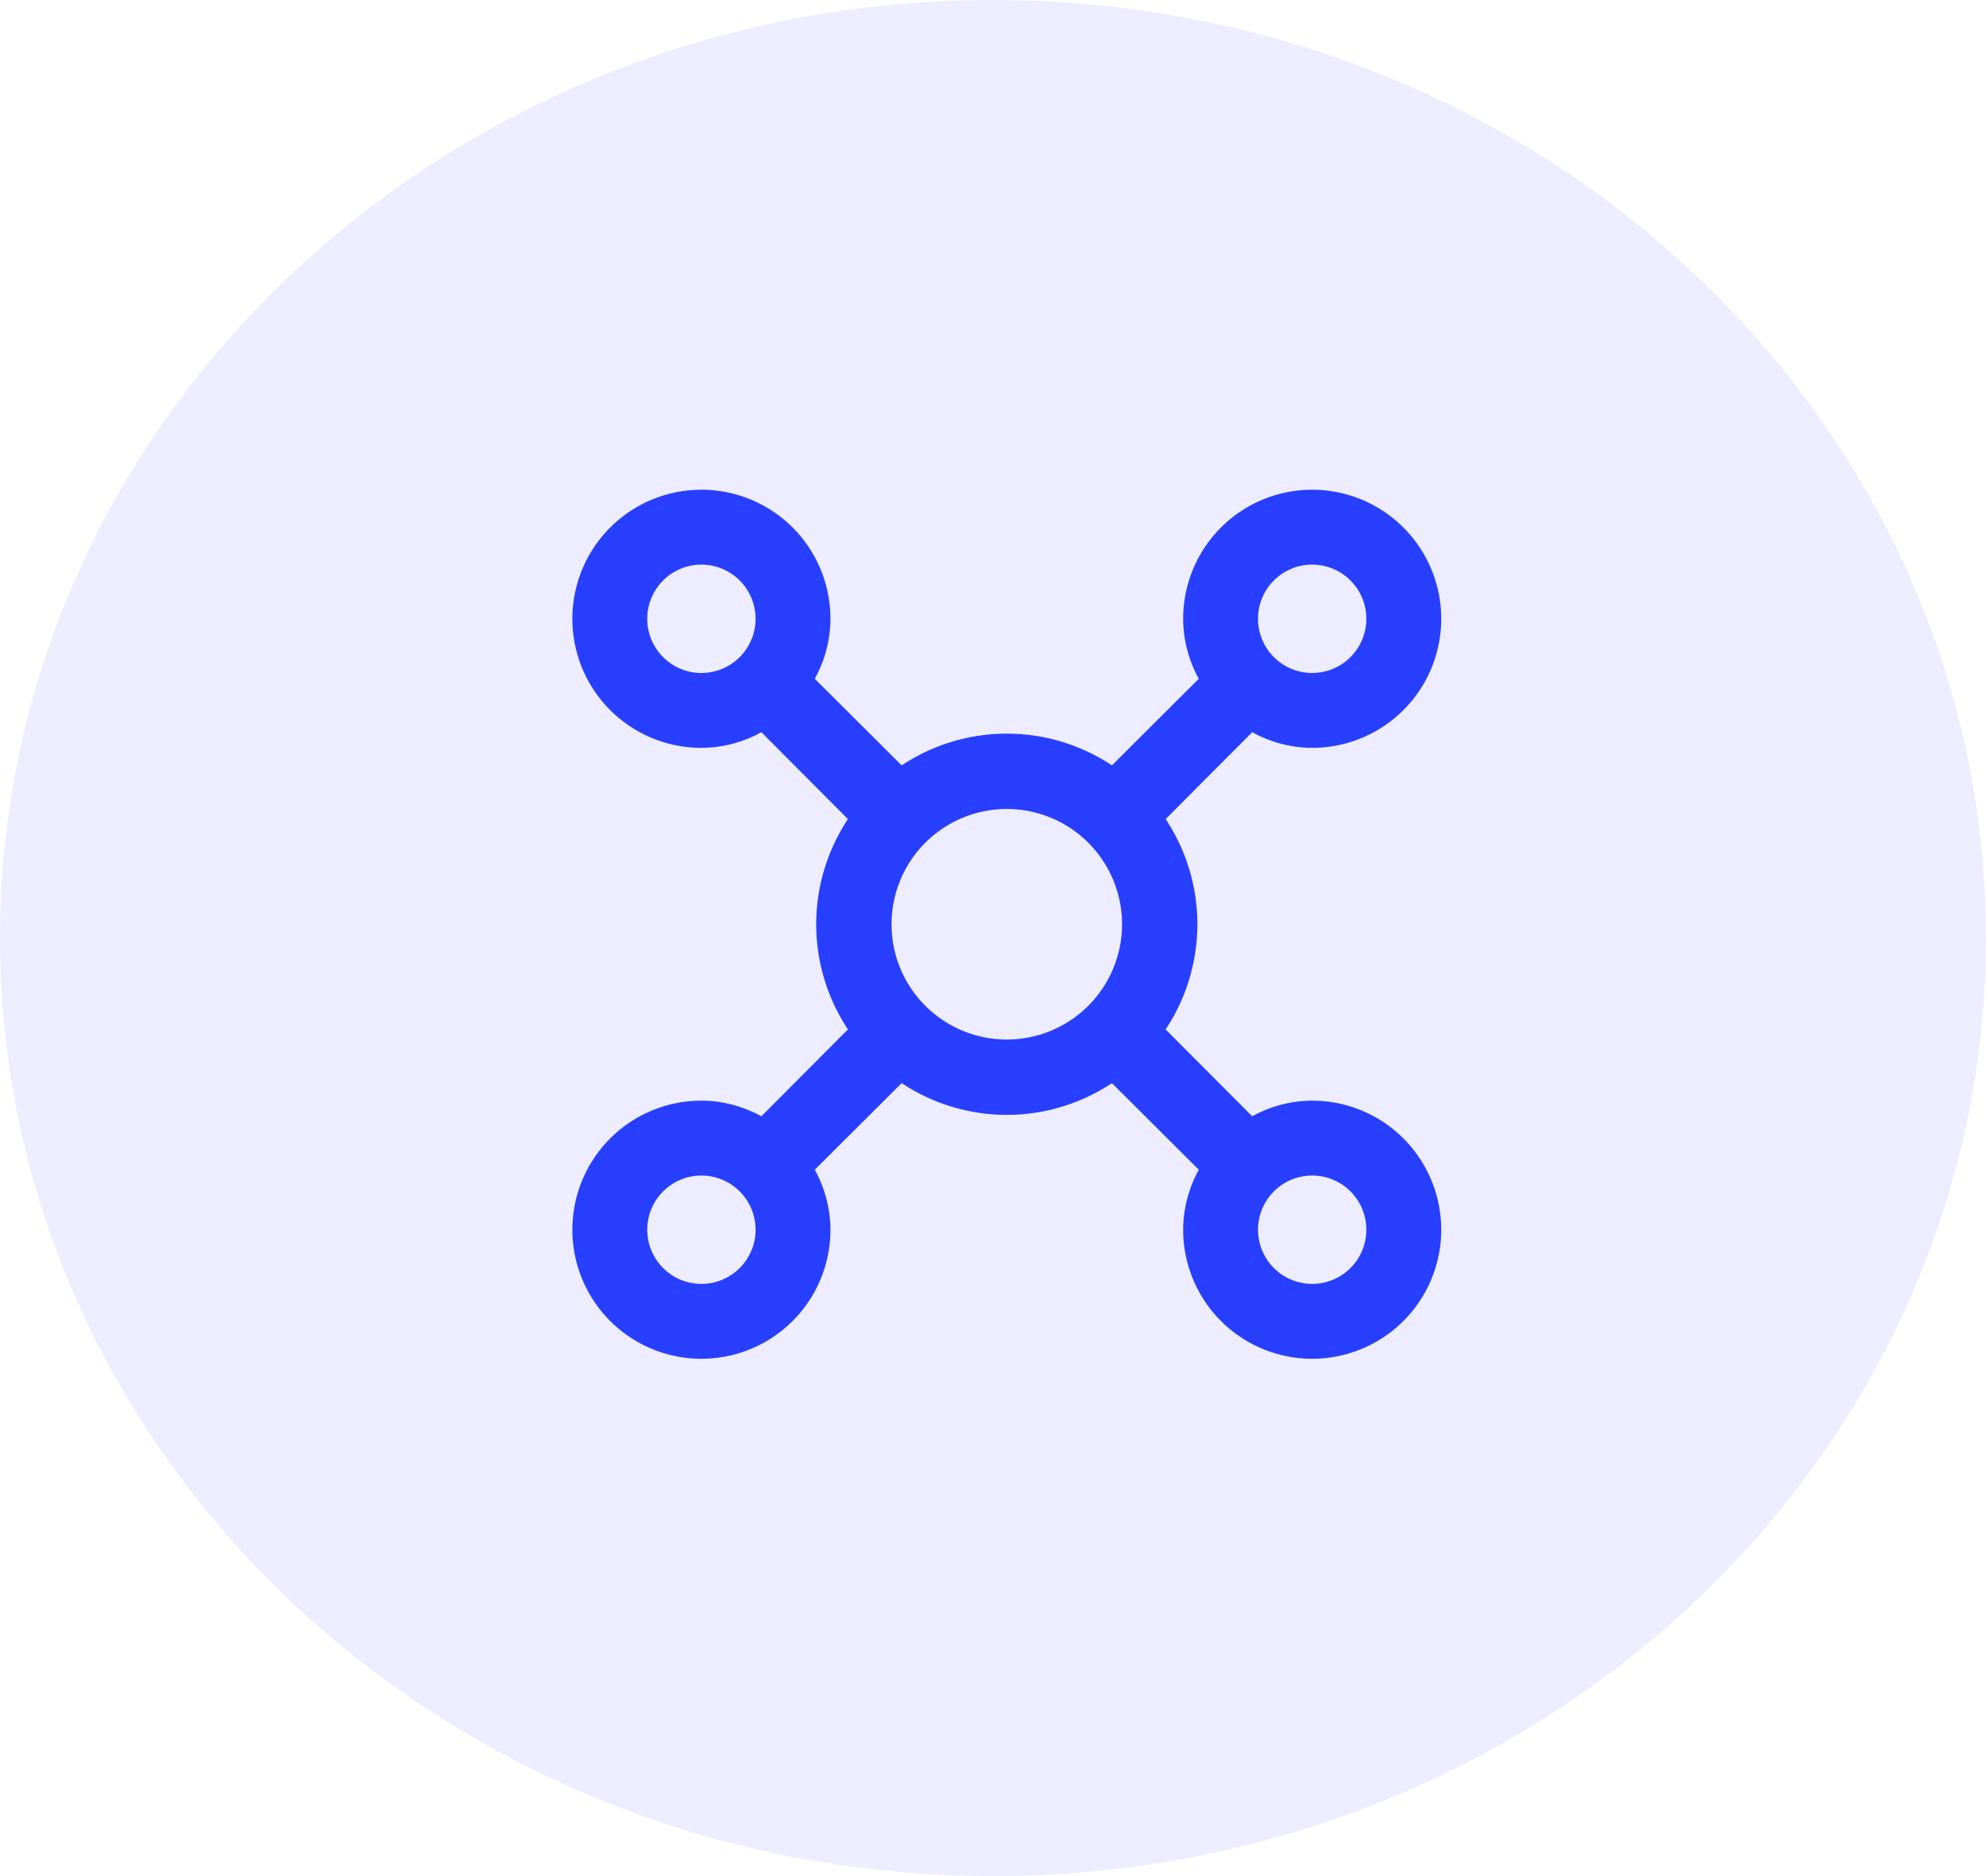
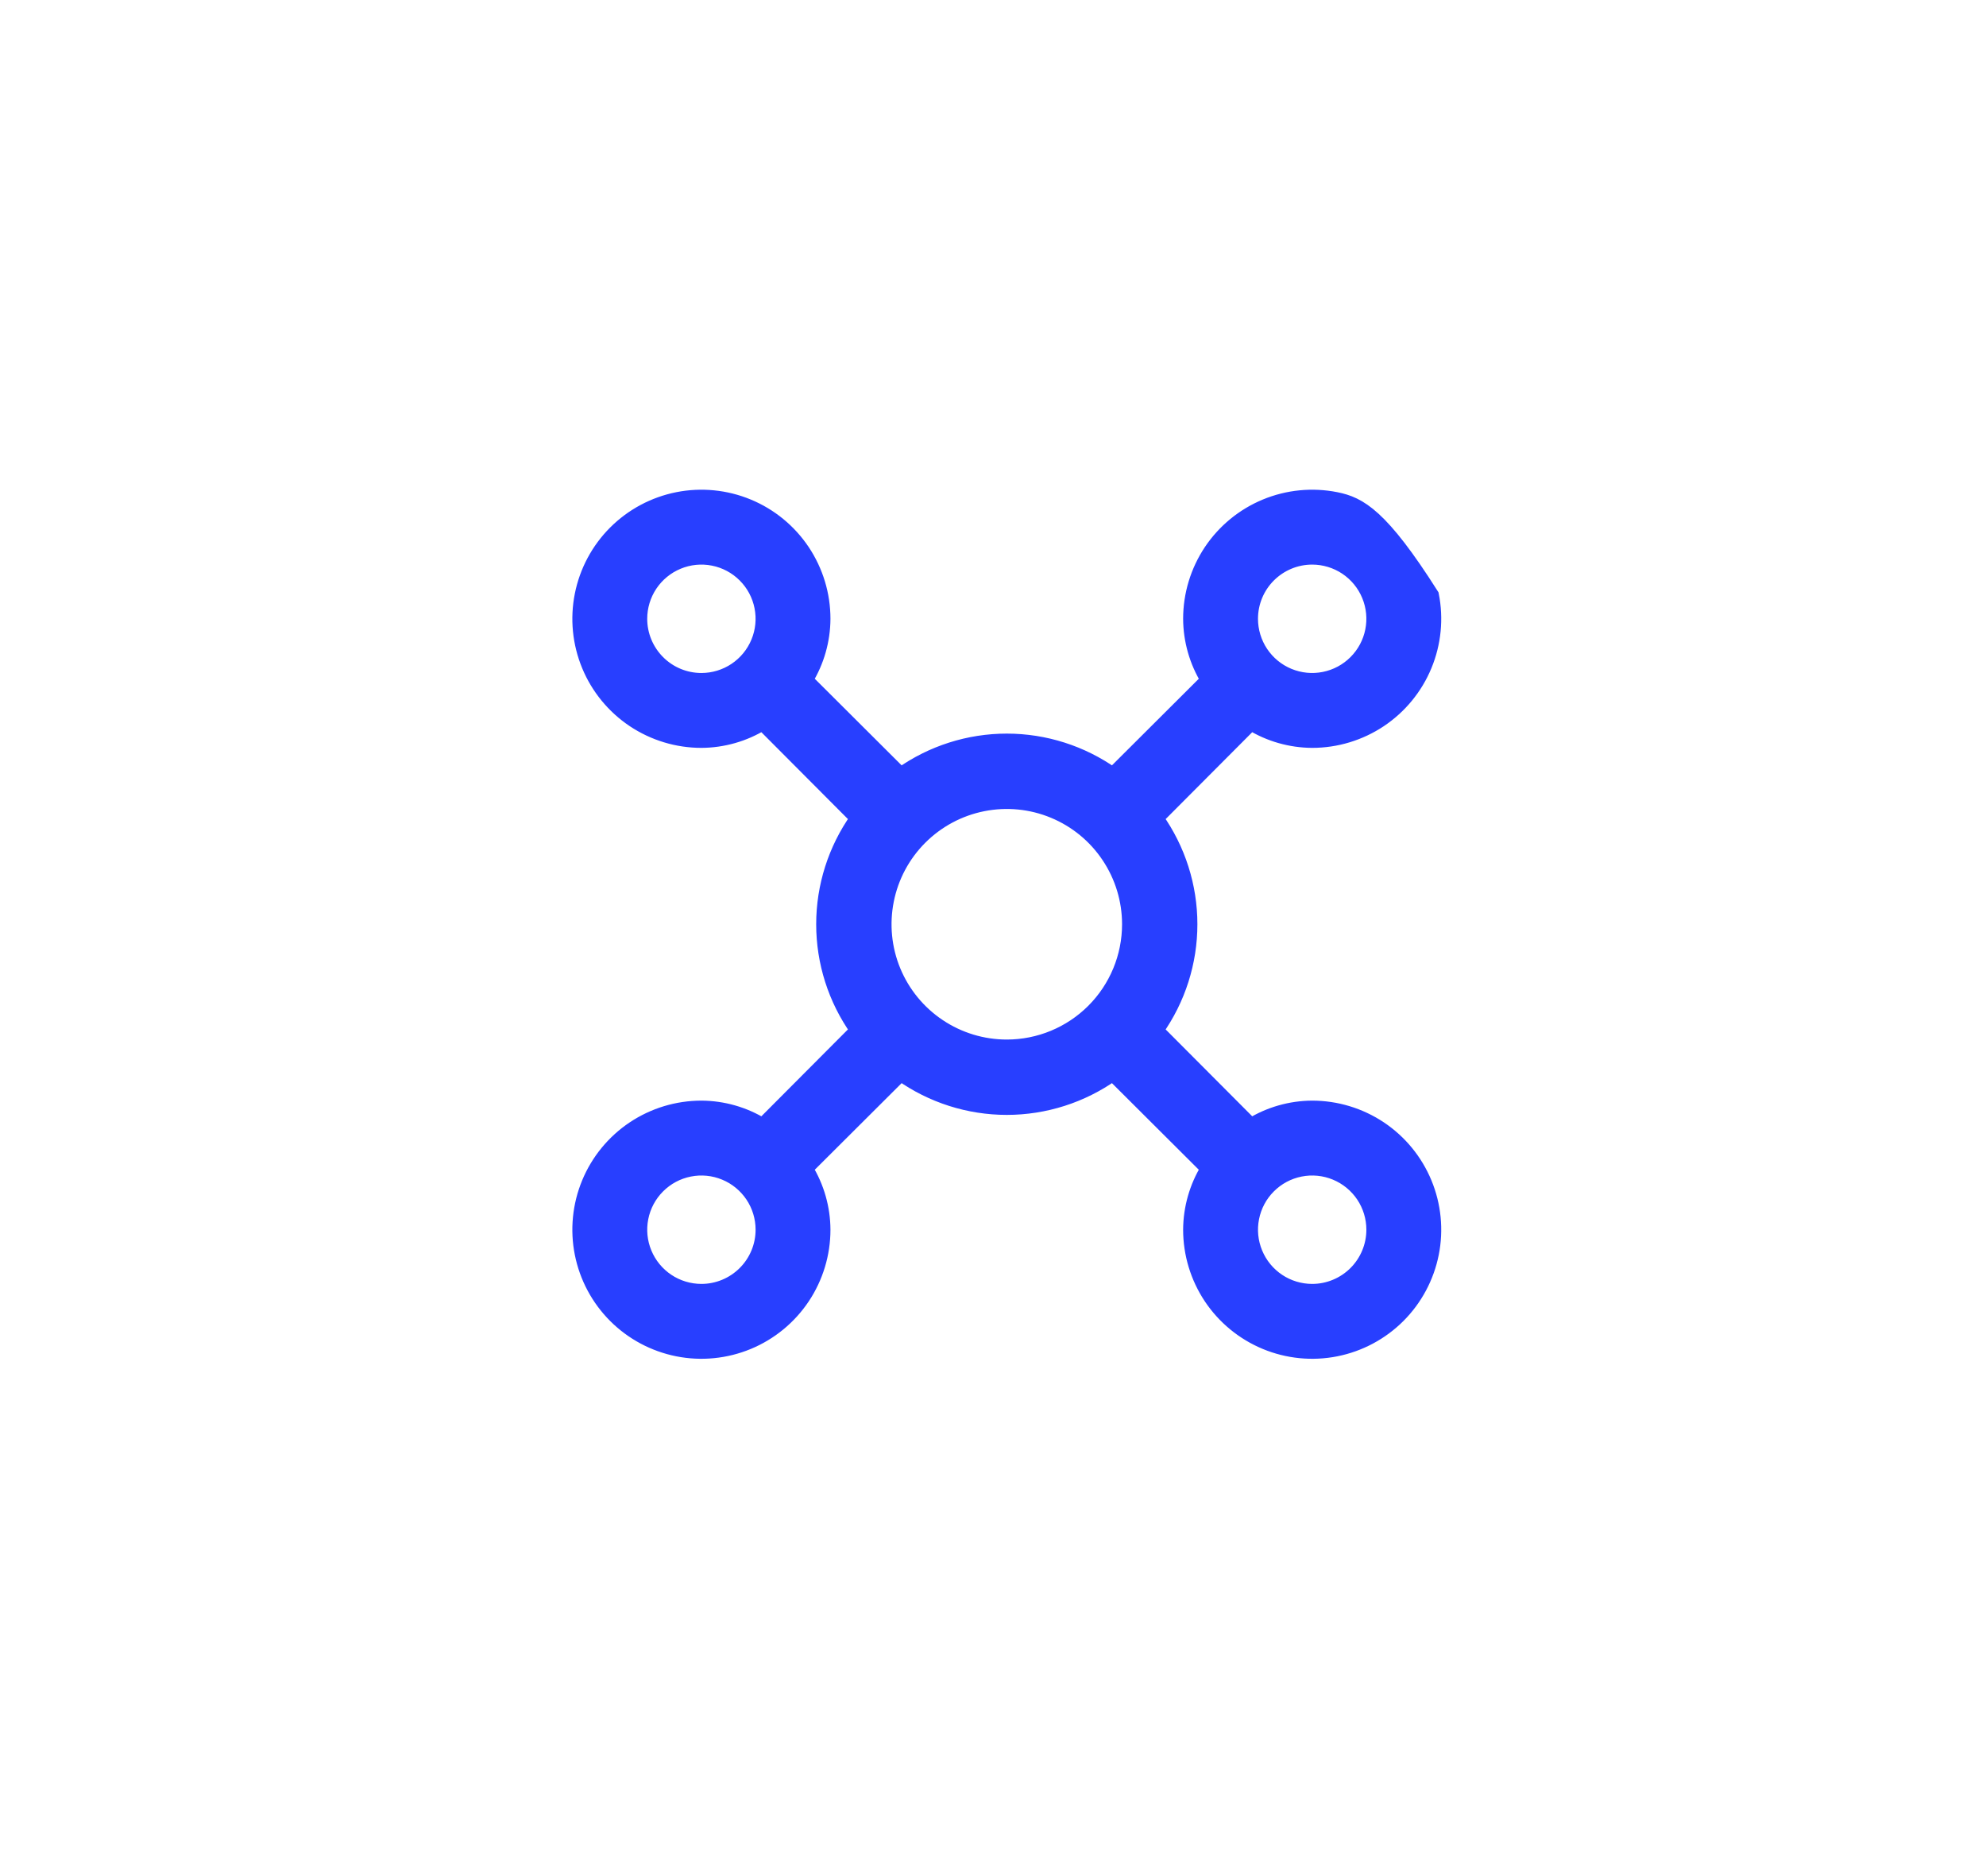
<svg xmlns="http://www.w3.org/2000/svg" width="72" height="68" viewBox="0 0 72 68" fill="none">
-   <path d="M36 68C55.882 68 72 52.778 72 34C72 15.222 55.882 0 36 0C16.118 0 0 15.222 0 34C0 52.778 16.118 68 36 68Z" fill="#484DFF" fill-opacity="0.1" />
-   <path d="M47.571 40.143C46.789 40.147 46.024 40.365 45.357 40.774L41.936 37.342C42.732 36.219 43.16 34.876 43.16 33.5C43.16 32.124 42.732 30.781 41.936 29.658L45.357 26.226C46.024 26.635 46.789 26.853 47.571 26.857C48.447 26.857 49.303 26.597 50.032 26.111C50.76 25.624 51.328 24.933 51.663 24.123C51.998 23.314 52.086 22.424 51.915 21.565C51.744 20.706 51.322 19.916 50.703 19.297C50.084 18.678 49.294 18.256 48.435 18.085C47.576 17.914 46.686 18.002 45.877 18.337C45.068 18.672 44.376 19.24 43.889 19.968C43.403 20.697 43.143 21.553 43.143 22.429C43.147 23.21 43.365 23.976 43.774 24.643L40.342 28.064C39.219 27.268 37.876 26.84 36.5 26.84C35.124 26.84 33.781 27.268 32.658 28.064L29.226 24.643C29.635 23.976 29.853 23.21 29.857 22.429C29.857 21.553 29.597 20.697 29.111 19.968C28.624 19.24 27.933 18.672 27.123 18.337C26.314 18.002 25.424 17.914 24.565 18.085C23.706 18.256 22.916 18.678 22.297 19.297C21.678 19.916 21.256 20.706 21.085 21.565C20.914 22.424 21.002 23.314 21.337 24.123C21.672 24.933 22.24 25.624 22.968 26.111C23.697 26.597 24.553 26.857 25.429 26.857C26.21 26.853 26.976 26.635 27.643 26.226L31.064 29.658C30.268 30.781 29.84 32.124 29.84 33.5C29.84 34.876 30.268 36.219 31.064 37.342L27.643 40.774C26.976 40.365 26.21 40.147 25.429 40.143C24.553 40.143 23.697 40.403 22.968 40.889C22.24 41.376 21.672 42.068 21.337 42.877C21.002 43.686 20.914 44.576 21.085 45.435C21.256 46.294 21.678 47.084 22.297 47.703C22.916 48.322 23.706 48.744 24.565 48.915C25.424 49.086 26.314 48.998 27.123 48.663C27.933 48.328 28.624 47.76 29.111 47.032C29.597 46.303 29.857 45.447 29.857 44.571C29.853 43.789 29.635 43.024 29.226 42.357L32.658 38.936C33.781 39.732 35.124 40.16 36.5 40.16C37.876 40.16 39.219 39.732 40.342 38.936L43.774 42.357C43.365 43.024 43.147 43.789 43.143 44.571C43.143 45.447 43.403 46.303 43.889 47.032C44.376 47.76 45.068 48.328 45.877 48.663C46.686 48.998 47.576 49.086 48.435 48.915C49.294 48.744 50.084 48.322 50.703 47.703C51.322 47.084 51.744 46.294 51.915 45.435C52.086 44.576 51.998 43.686 51.663 42.877C51.328 42.068 50.76 41.376 50.032 40.889C49.303 40.403 48.447 40.143 47.571 40.143ZM47.571 20.214C48.009 20.214 48.438 20.344 48.802 20.587C49.166 20.831 49.45 21.177 49.617 21.581C49.785 21.986 49.829 22.431 49.743 22.861C49.658 23.29 49.447 23.685 49.137 23.994C48.828 24.304 48.433 24.515 48.003 24.6C47.574 24.686 47.129 24.642 46.724 24.474C46.319 24.307 45.974 24.023 45.73 23.659C45.487 23.295 45.357 22.866 45.357 22.429C45.357 21.841 45.59 21.278 46.006 20.863C46.421 20.448 46.984 20.214 47.571 20.214V20.214ZM23.214 22.429C23.214 21.991 23.344 21.562 23.587 21.198C23.831 20.834 24.177 20.55 24.581 20.383C24.986 20.215 25.431 20.171 25.861 20.257C26.29 20.342 26.685 20.553 26.994 20.863C27.304 21.172 27.515 21.567 27.6 21.997C27.686 22.426 27.642 22.871 27.474 23.276C27.307 23.681 27.023 24.026 26.659 24.27C26.295 24.513 25.866 24.643 25.429 24.643C24.841 24.643 24.278 24.41 23.863 23.994C23.448 23.579 23.214 23.016 23.214 22.429V22.429ZM25.429 46.786C24.991 46.786 24.562 46.656 24.198 46.413C23.834 46.169 23.55 45.823 23.383 45.419C23.215 45.014 23.171 44.569 23.257 44.139C23.342 43.71 23.553 43.315 23.863 43.006C24.172 42.696 24.567 42.485 24.997 42.4C25.426 42.314 25.871 42.358 26.276 42.526C26.681 42.693 27.026 42.977 27.27 43.341C27.513 43.705 27.643 44.133 27.643 44.571C27.643 45.159 27.41 45.722 26.994 46.137C26.579 46.552 26.016 46.786 25.429 46.786ZM36.5 37.929C35.624 37.929 34.768 37.669 34.04 37.182C33.311 36.696 32.744 36.004 32.408 35.195C32.073 34.386 31.986 33.495 32.157 32.636C32.327 31.777 32.749 30.988 33.368 30.369C33.988 29.749 34.777 29.327 35.636 29.157C36.495 28.986 37.386 29.073 38.195 29.409C39.004 29.744 39.696 30.311 40.182 31.04C40.669 31.768 40.929 32.624 40.929 33.5C40.929 34.675 40.462 35.801 39.632 36.632C38.801 37.462 37.675 37.929 36.5 37.929ZM47.571 46.786C47.133 46.786 46.705 46.656 46.341 46.413C45.977 46.169 45.693 45.823 45.526 45.419C45.358 45.014 45.314 44.569 45.4 44.139C45.485 43.71 45.696 43.315 46.006 43.006C46.315 42.696 46.71 42.485 47.139 42.4C47.569 42.314 48.014 42.358 48.419 42.526C48.823 42.693 49.169 42.977 49.413 43.341C49.656 43.705 49.786 44.133 49.786 44.571C49.786 45.159 49.552 45.722 49.137 46.137C48.722 46.552 48.159 46.786 47.571 46.786Z" fill="#283FFF" stroke="#283FFF" stroke-width="0.5" />
+   <path d="M47.571 40.143C46.789 40.147 46.024 40.365 45.357 40.774L41.936 37.342C42.732 36.219 43.16 34.876 43.16 33.5C43.16 32.124 42.732 30.781 41.936 29.658L45.357 26.226C46.024 26.635 46.789 26.853 47.571 26.857C48.447 26.857 49.303 26.597 50.032 26.111C50.76 25.624 51.328 24.933 51.663 24.123C51.998 23.314 52.086 22.424 51.915 21.565C50.084 18.678 49.294 18.256 48.435 18.085C47.576 17.914 46.686 18.002 45.877 18.337C45.068 18.672 44.376 19.24 43.889 19.968C43.403 20.697 43.143 21.553 43.143 22.429C43.147 23.21 43.365 23.976 43.774 24.643L40.342 28.064C39.219 27.268 37.876 26.84 36.5 26.84C35.124 26.84 33.781 27.268 32.658 28.064L29.226 24.643C29.635 23.976 29.853 23.21 29.857 22.429C29.857 21.553 29.597 20.697 29.111 19.968C28.624 19.24 27.933 18.672 27.123 18.337C26.314 18.002 25.424 17.914 24.565 18.085C23.706 18.256 22.916 18.678 22.297 19.297C21.678 19.916 21.256 20.706 21.085 21.565C20.914 22.424 21.002 23.314 21.337 24.123C21.672 24.933 22.24 25.624 22.968 26.111C23.697 26.597 24.553 26.857 25.429 26.857C26.21 26.853 26.976 26.635 27.643 26.226L31.064 29.658C30.268 30.781 29.84 32.124 29.84 33.5C29.84 34.876 30.268 36.219 31.064 37.342L27.643 40.774C26.976 40.365 26.21 40.147 25.429 40.143C24.553 40.143 23.697 40.403 22.968 40.889C22.24 41.376 21.672 42.068 21.337 42.877C21.002 43.686 20.914 44.576 21.085 45.435C21.256 46.294 21.678 47.084 22.297 47.703C22.916 48.322 23.706 48.744 24.565 48.915C25.424 49.086 26.314 48.998 27.123 48.663C27.933 48.328 28.624 47.76 29.111 47.032C29.597 46.303 29.857 45.447 29.857 44.571C29.853 43.789 29.635 43.024 29.226 42.357L32.658 38.936C33.781 39.732 35.124 40.16 36.5 40.16C37.876 40.16 39.219 39.732 40.342 38.936L43.774 42.357C43.365 43.024 43.147 43.789 43.143 44.571C43.143 45.447 43.403 46.303 43.889 47.032C44.376 47.76 45.068 48.328 45.877 48.663C46.686 48.998 47.576 49.086 48.435 48.915C49.294 48.744 50.084 48.322 50.703 47.703C51.322 47.084 51.744 46.294 51.915 45.435C52.086 44.576 51.998 43.686 51.663 42.877C51.328 42.068 50.76 41.376 50.032 40.889C49.303 40.403 48.447 40.143 47.571 40.143ZM47.571 20.214C48.009 20.214 48.438 20.344 48.802 20.587C49.166 20.831 49.45 21.177 49.617 21.581C49.785 21.986 49.829 22.431 49.743 22.861C49.658 23.29 49.447 23.685 49.137 23.994C48.828 24.304 48.433 24.515 48.003 24.6C47.574 24.686 47.129 24.642 46.724 24.474C46.319 24.307 45.974 24.023 45.73 23.659C45.487 23.295 45.357 22.866 45.357 22.429C45.357 21.841 45.59 21.278 46.006 20.863C46.421 20.448 46.984 20.214 47.571 20.214V20.214ZM23.214 22.429C23.214 21.991 23.344 21.562 23.587 21.198C23.831 20.834 24.177 20.55 24.581 20.383C24.986 20.215 25.431 20.171 25.861 20.257C26.29 20.342 26.685 20.553 26.994 20.863C27.304 21.172 27.515 21.567 27.6 21.997C27.686 22.426 27.642 22.871 27.474 23.276C27.307 23.681 27.023 24.026 26.659 24.27C26.295 24.513 25.866 24.643 25.429 24.643C24.841 24.643 24.278 24.41 23.863 23.994C23.448 23.579 23.214 23.016 23.214 22.429V22.429ZM25.429 46.786C24.991 46.786 24.562 46.656 24.198 46.413C23.834 46.169 23.55 45.823 23.383 45.419C23.215 45.014 23.171 44.569 23.257 44.139C23.342 43.71 23.553 43.315 23.863 43.006C24.172 42.696 24.567 42.485 24.997 42.4C25.426 42.314 25.871 42.358 26.276 42.526C26.681 42.693 27.026 42.977 27.27 43.341C27.513 43.705 27.643 44.133 27.643 44.571C27.643 45.159 27.41 45.722 26.994 46.137C26.579 46.552 26.016 46.786 25.429 46.786ZM36.5 37.929C35.624 37.929 34.768 37.669 34.04 37.182C33.311 36.696 32.744 36.004 32.408 35.195C32.073 34.386 31.986 33.495 32.157 32.636C32.327 31.777 32.749 30.988 33.368 30.369C33.988 29.749 34.777 29.327 35.636 29.157C36.495 28.986 37.386 29.073 38.195 29.409C39.004 29.744 39.696 30.311 40.182 31.04C40.669 31.768 40.929 32.624 40.929 33.5C40.929 34.675 40.462 35.801 39.632 36.632C38.801 37.462 37.675 37.929 36.5 37.929ZM47.571 46.786C47.133 46.786 46.705 46.656 46.341 46.413C45.977 46.169 45.693 45.823 45.526 45.419C45.358 45.014 45.314 44.569 45.4 44.139C45.485 43.71 45.696 43.315 46.006 43.006C46.315 42.696 46.71 42.485 47.139 42.4C47.569 42.314 48.014 42.358 48.419 42.526C48.823 42.693 49.169 42.977 49.413 43.341C49.656 43.705 49.786 44.133 49.786 44.571C49.786 45.159 49.552 45.722 49.137 46.137C48.722 46.552 48.159 46.786 47.571 46.786Z" fill="#283FFF" stroke="#283FFF" stroke-width="0.5" />
</svg>